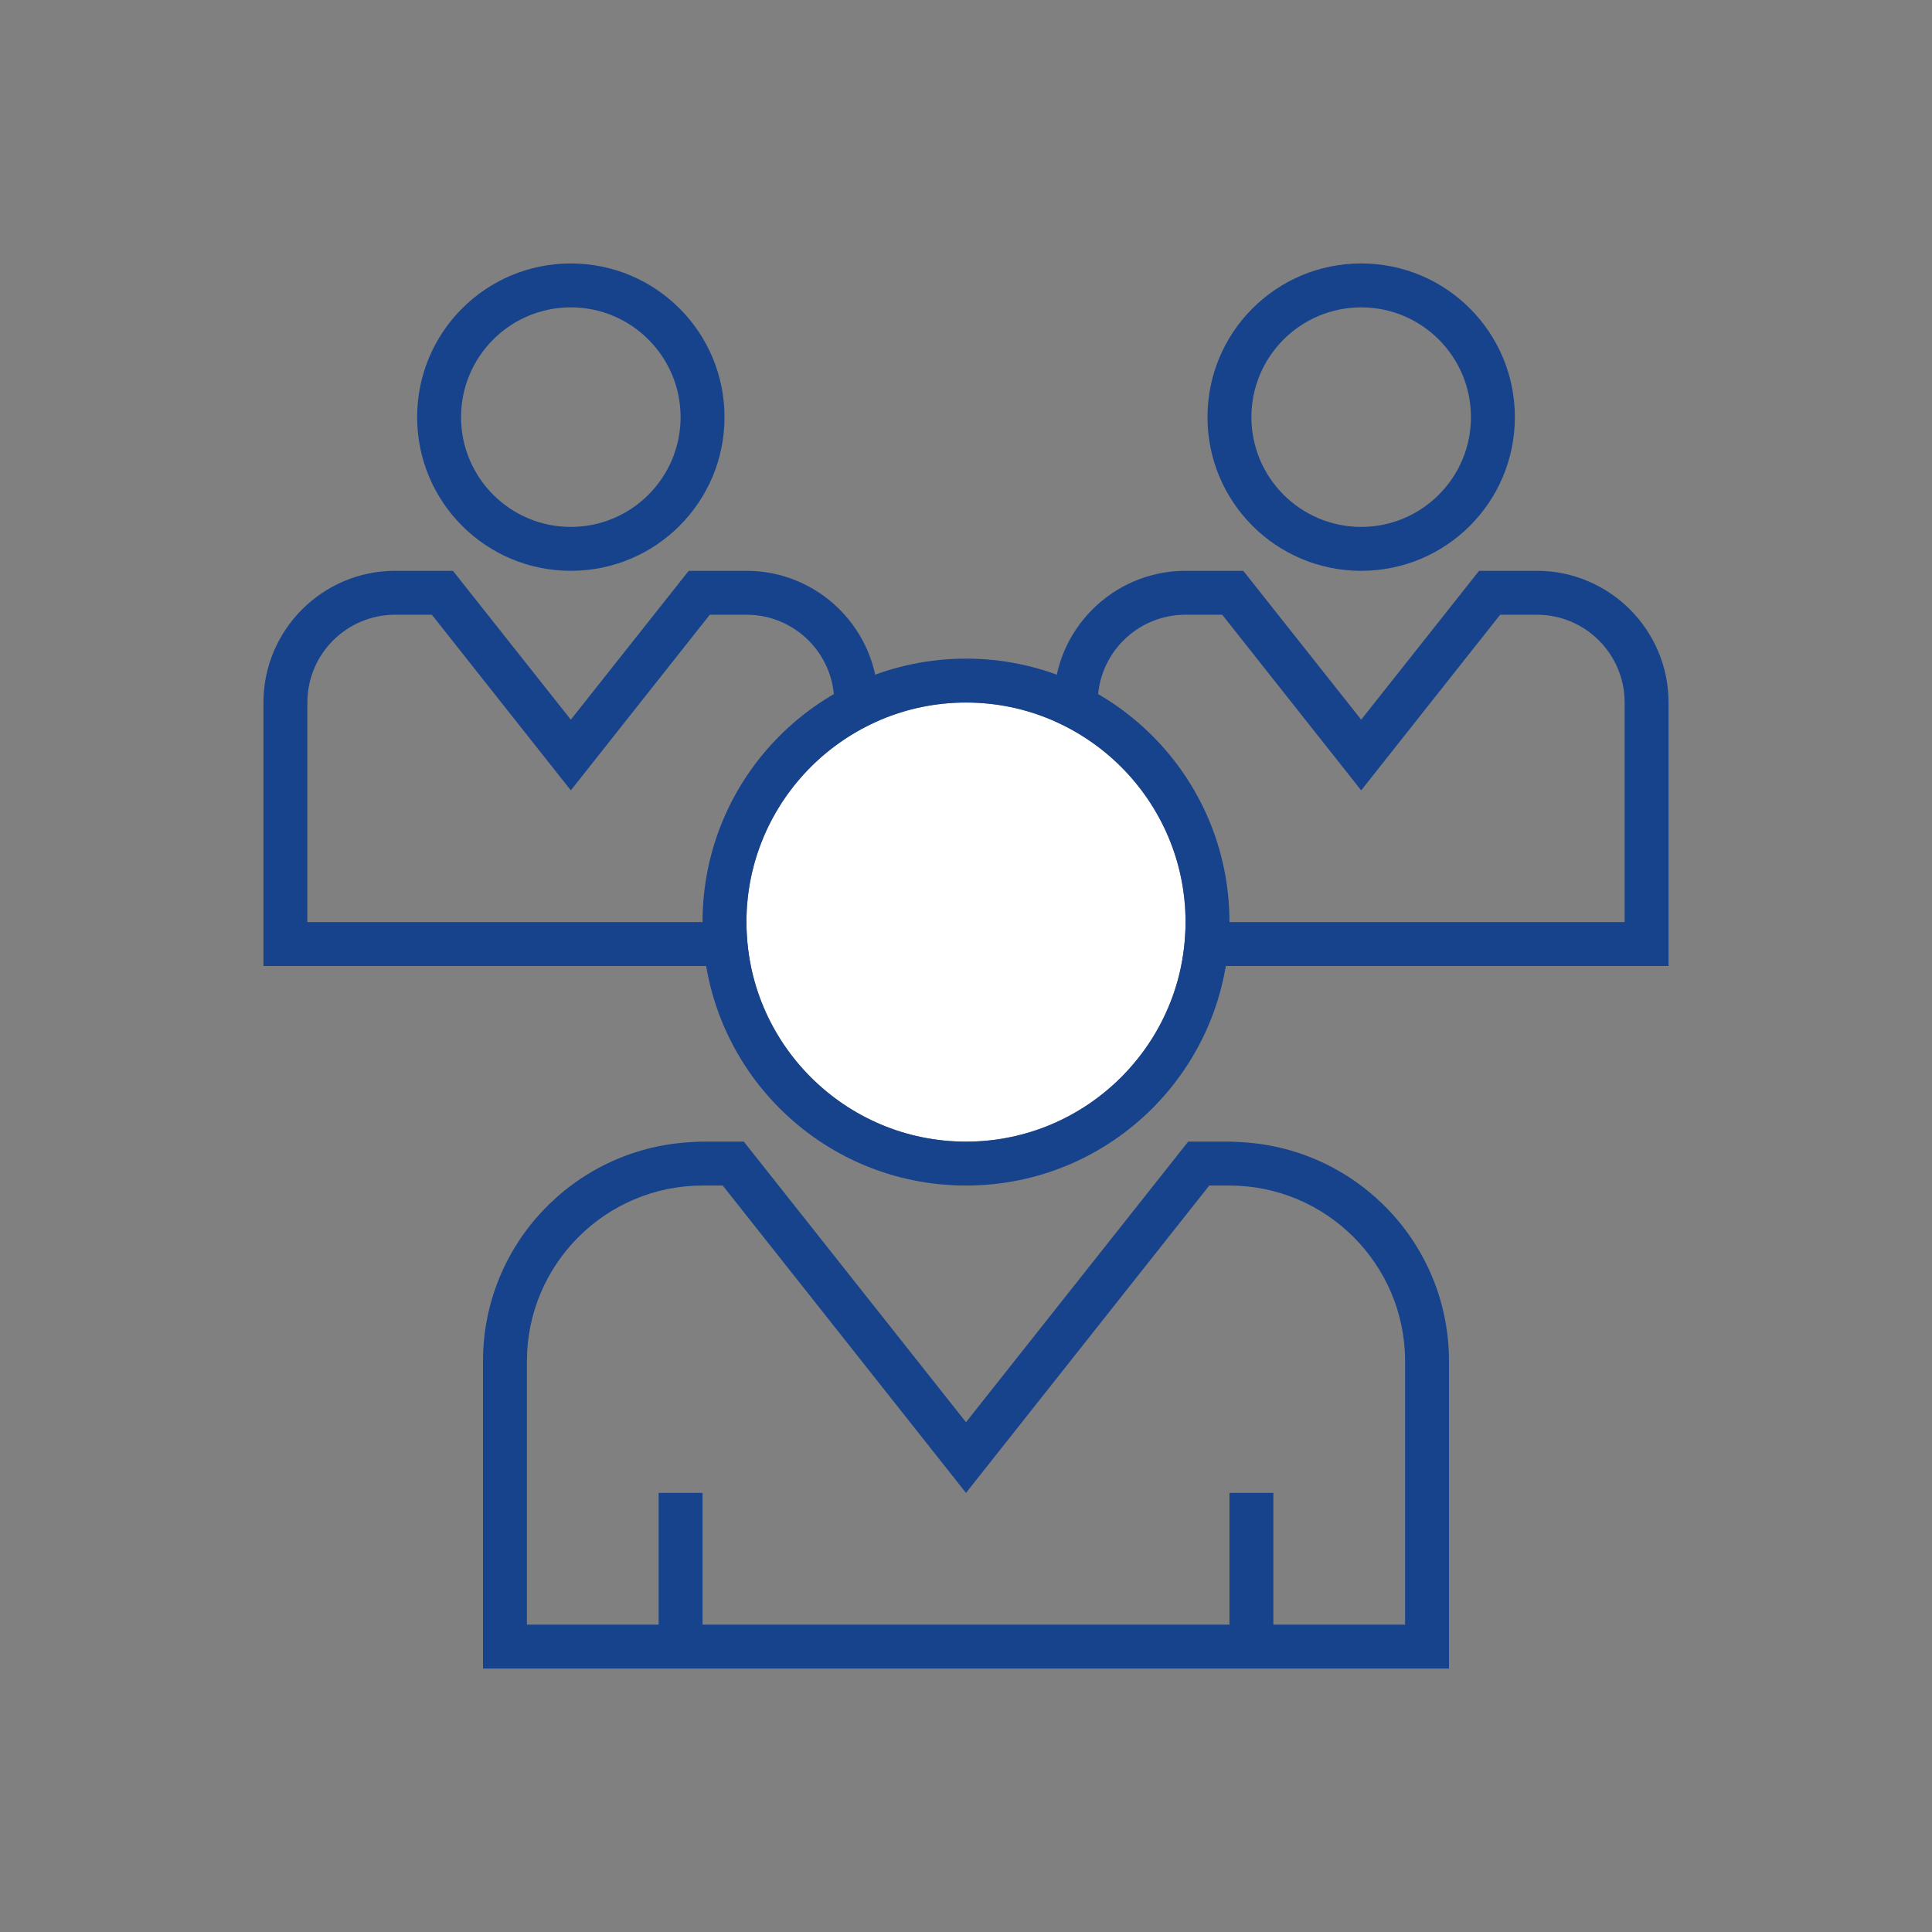
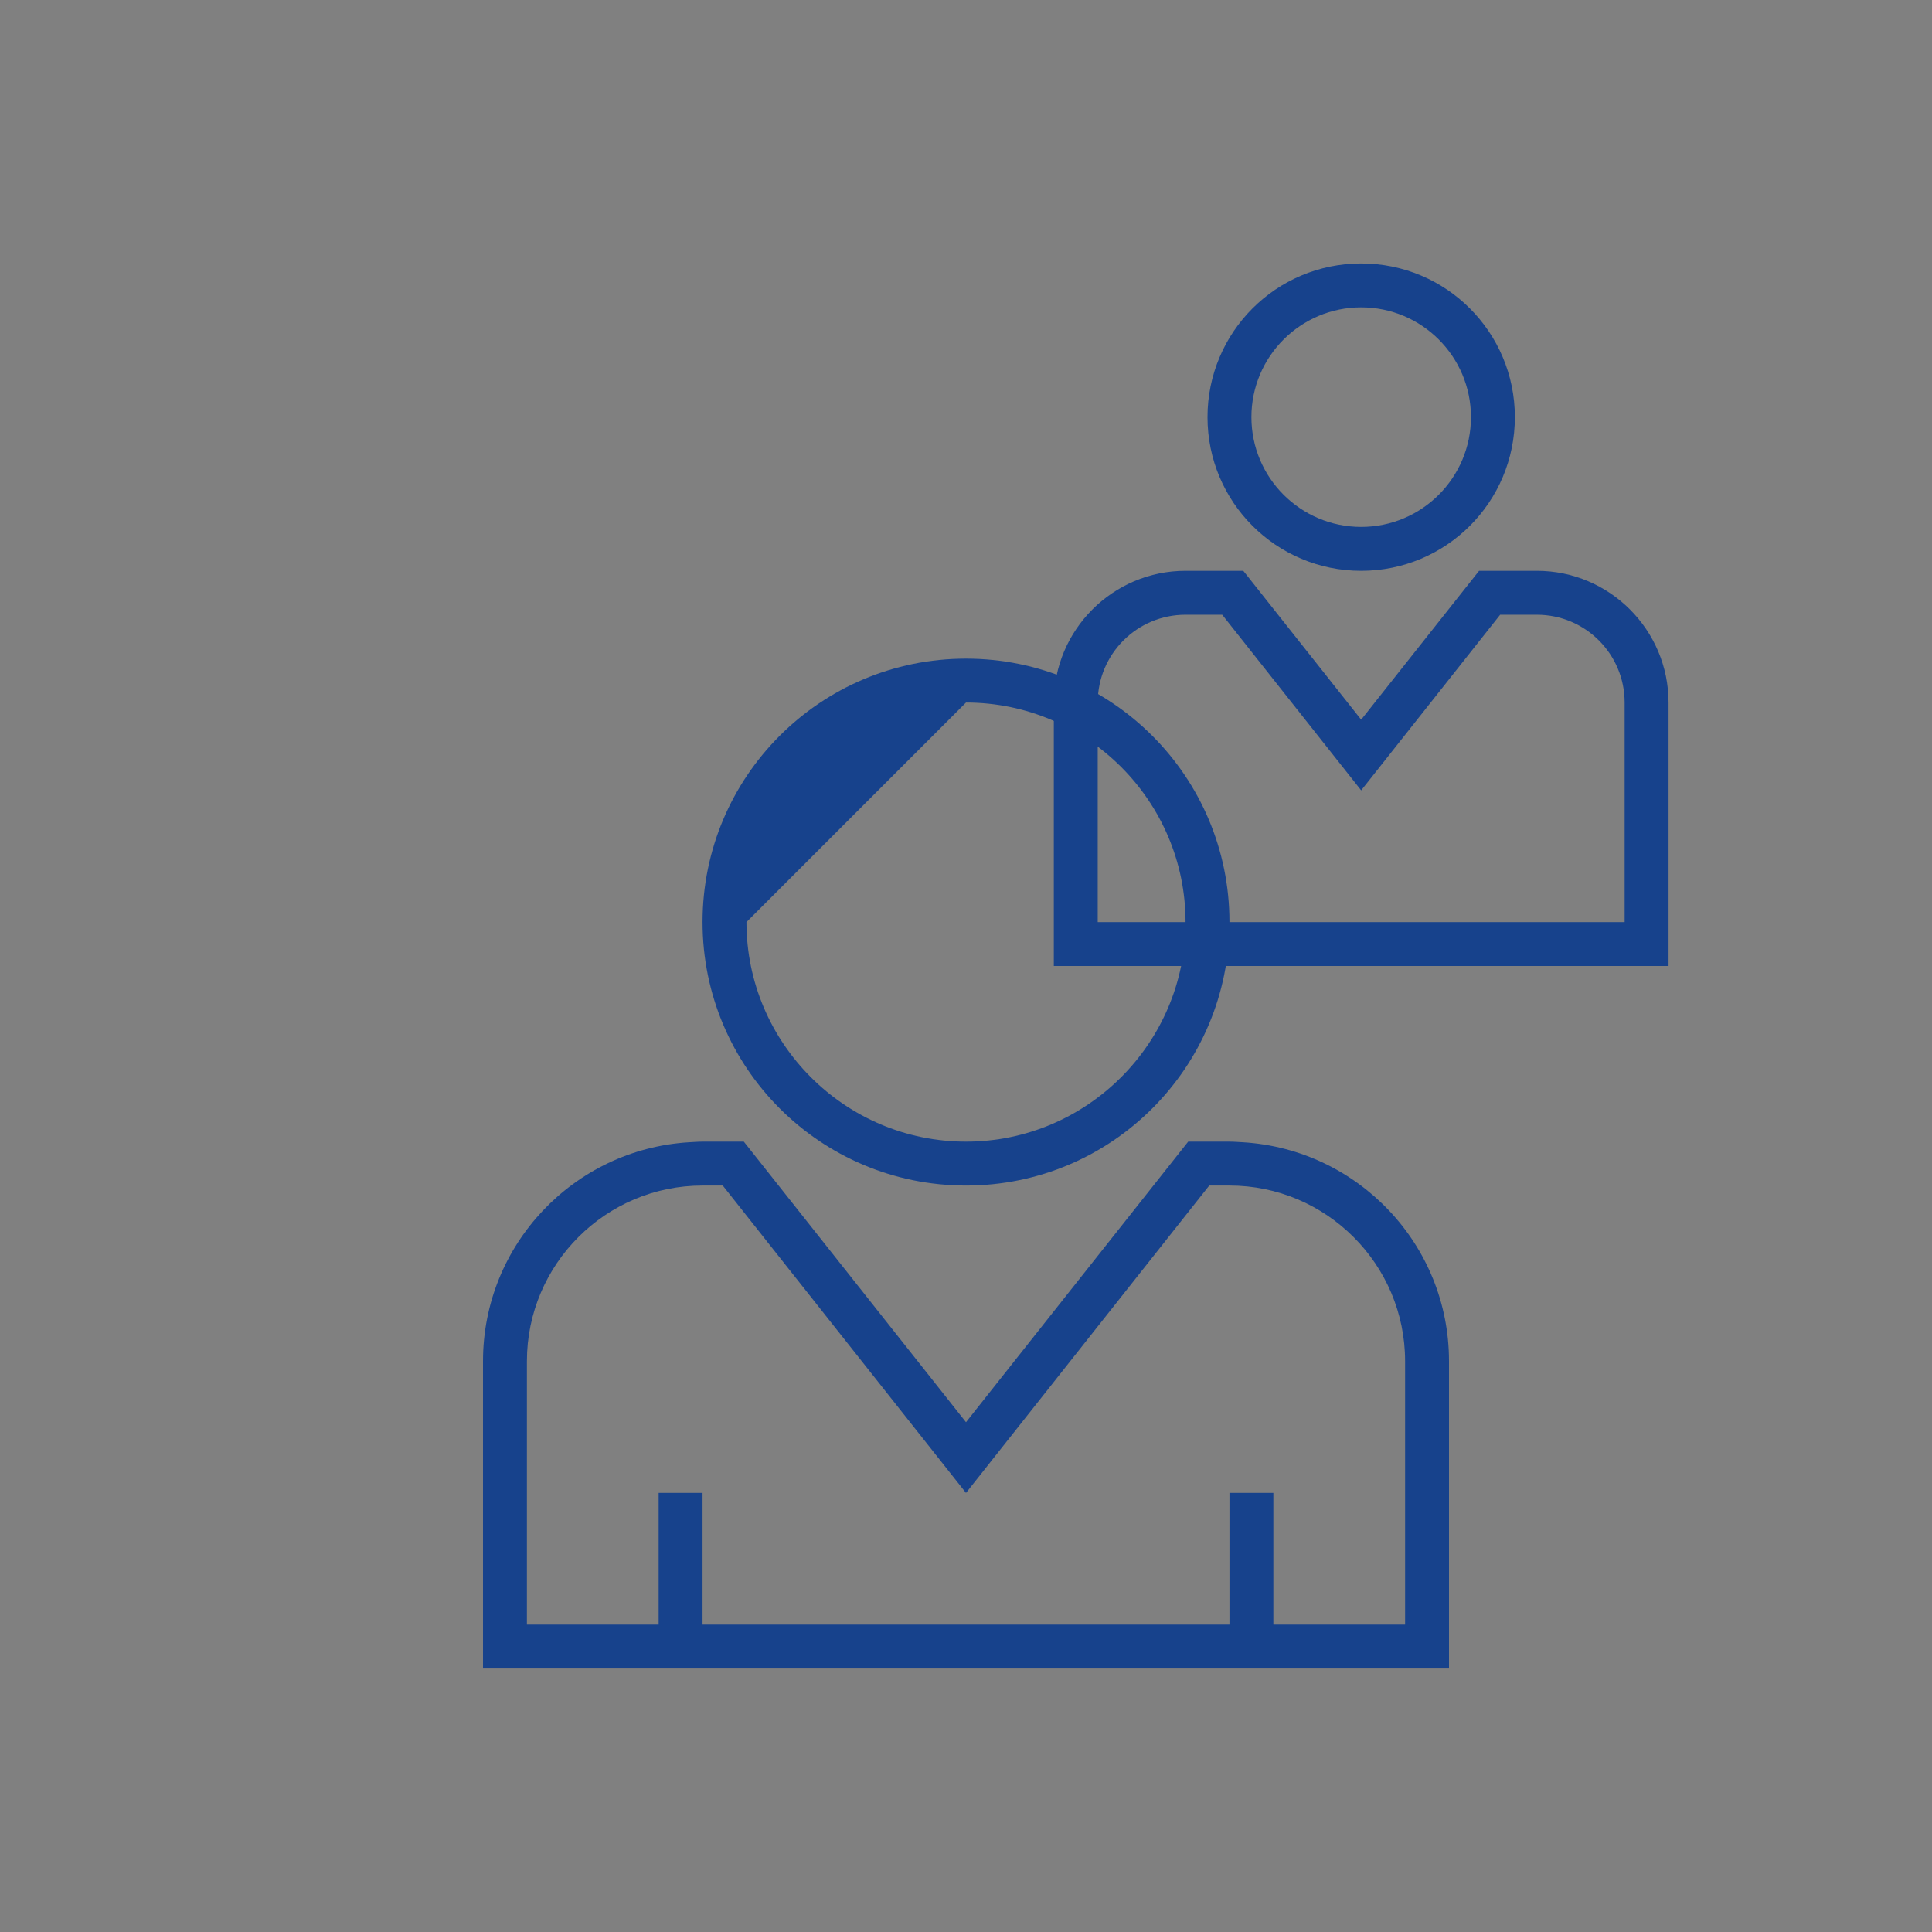
<svg xmlns="http://www.w3.org/2000/svg" version="1.1" x="0px" y="0px" viewBox="0 0 88 88" style="enable-background:new 0 0 88 88;" xml:space="preserve">
  <rect x="0" y="0" width="88" height="88" fill="#808080" stroke="none" />
  <style type="text/css">
	.st0{fill:none;}
	.st1{fill:#17428C;}
	.st2{fill:#FFFFFF;}
</style>
  <g id="Background">
</g>
  <g id="Icons">
    <g>
-       <rect class="st0" width="88" height="88" />
      <g>
        <g>
-           <path class="st1" d="M26,14c2.76,0,5,2.24,5,5s-2.24,5-5,5c-2.76,0-5-2.24-5-5S23.24,14,26,14L26,14z M26,12c-3.87,0-7,3.13-7,7      s3.13,7,7,7c3.87,0,7-3.13,7-7S29.87,12,26,12L26,12z" />
-           <path class="st1" d="M34,26h-0.08h-2.55L26,32.78L20.63,26h-2.55H18c-3.31,0-6,2.69-6,6v12h28V32C40,28.69,37.31,26,34,26z       M38,42H14V32c0-2.21,1.79-4,4-4h1.67L26,36l6.33-8H34c2.21,0,4,1.79,4,4V42z" />
-         </g>
+           </g>
        <g>
          <path class="st1" d="M62,14c2.76,0,5,2.24,5,5s-2.24,5-5,5c-2.76,0-5-2.24-5-5S59.24,14,62,14L62,14z M62,12c-3.87,0-7,3.13-7,7      s3.13,7,7,7c3.87,0,7-3.13,7-7S65.87,12,62,12L62,12z" />
          <path class="st1" d="M70,26h-0.08h-2.55L62,32.78L56.63,26h-2.55H54c-3.31,0-6,2.69-6,6v12h28V32C76,28.69,73.31,26,70,26z       M74,42H50V32c0-2.21,1.79-4,4-4h1.67L62,36l6.33-8H70c2.21,0,4,1.79,4,4V42z" />
        </g>
        <g>
-           <circle class="st2" cx="44" cy="42" r="10" />
-           <path class="st1" d="M44,32c5.51,0,10,4.49,10,10s-4.49,10-10,10c-5.51,0-10-4.49-10-10S38.49,32,44,32L44,32z M44,30      c-6.63,0-12,5.37-12,12s5.37,12,12,12c6.63,0,12-5.37,12-12S50.63,30,44,30L44,30z" />
+           <path class="st1" d="M44,32c5.51,0,10,4.49,10,10s-4.49,10-10,10c-5.51,0-10-4.49-10-10L44,32z M44,30      c-6.63,0-12,5.37-12,12s5.37,12,12,12c6.63,0,12-5.37,12-12S50.63,30,44,30L44,30z" />
          <path class="st1" d="M56.64,52.03C56.43,52.02,56.22,52,56,52h-1.88L44,64.78L33.88,52H32c-0.22,0-0.43,0.02-0.64,0.03      C26.14,52.36,22,56.69,22,62v14h8h2h24h2h8V62C66,56.69,61.86,52.36,56.64,52.03z M64,74h-6v-6h-2v6H32v-6h-2v6h-6V62      c0-4.41,3.59-8,8-8h0.92L44,68l11.08-14H56c4.41,0,8,3.59,8,8V74z" />
        </g>
      </g>
    </g>
  </g>
</svg>